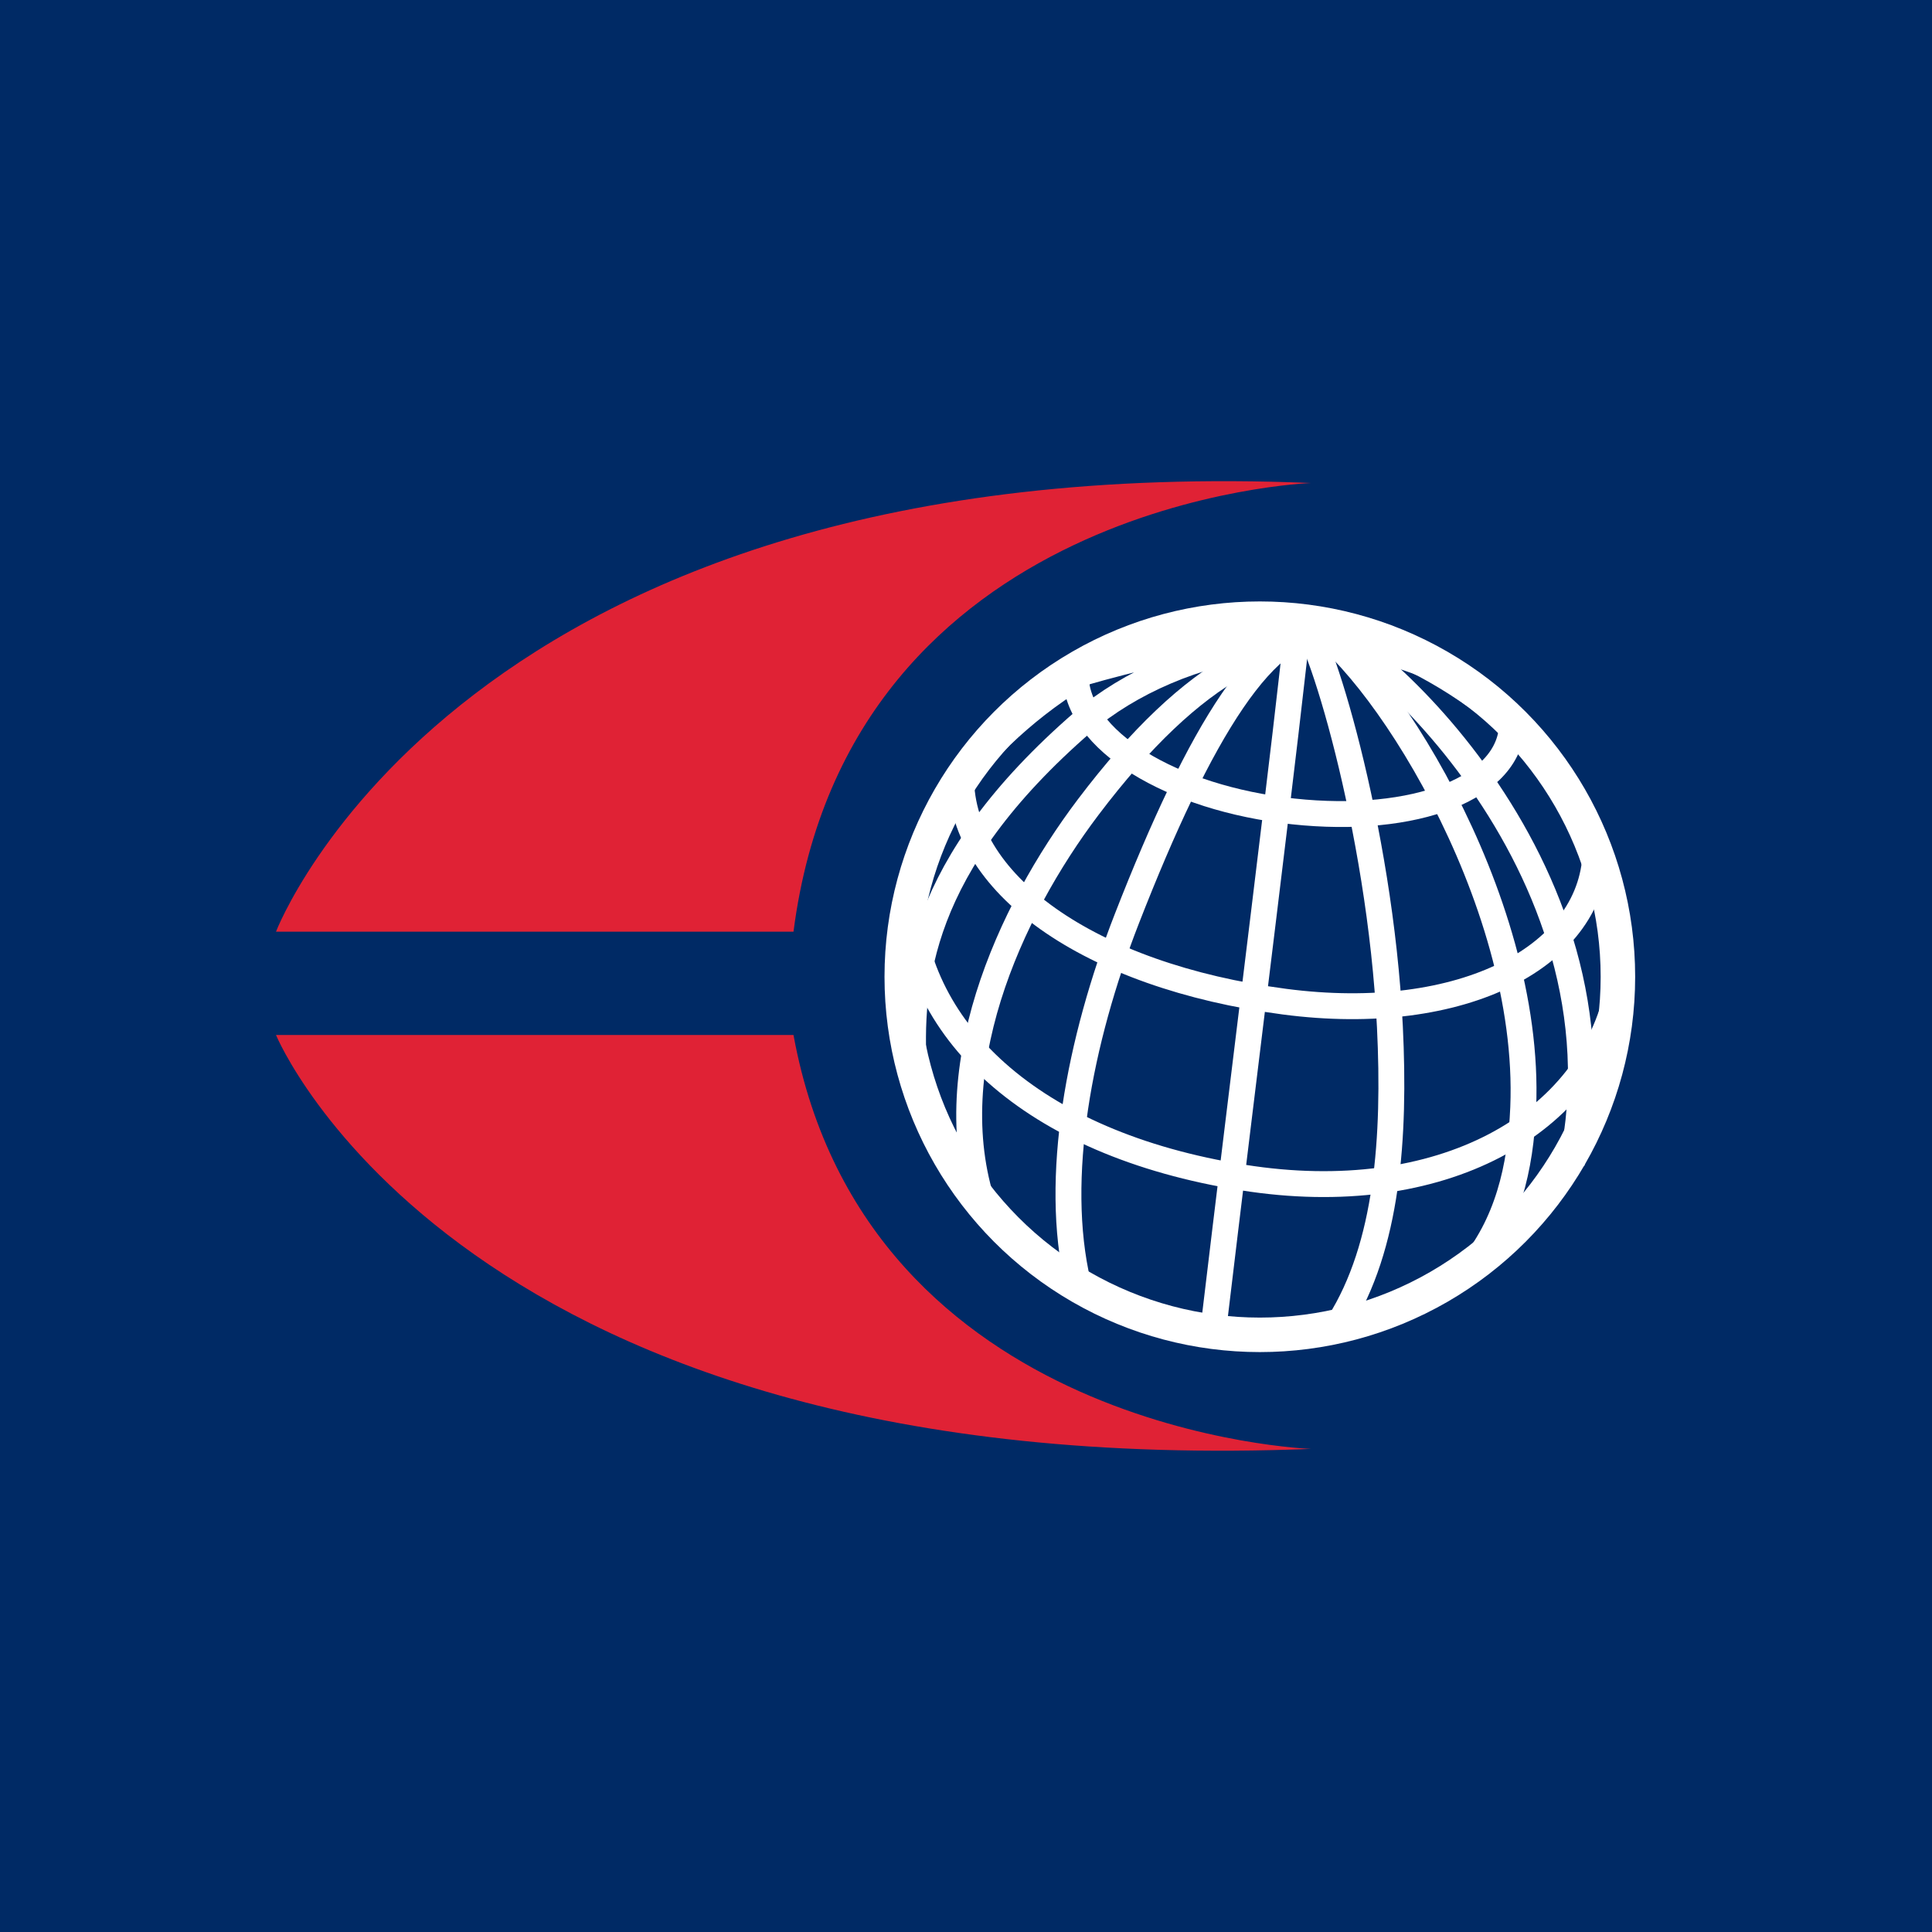
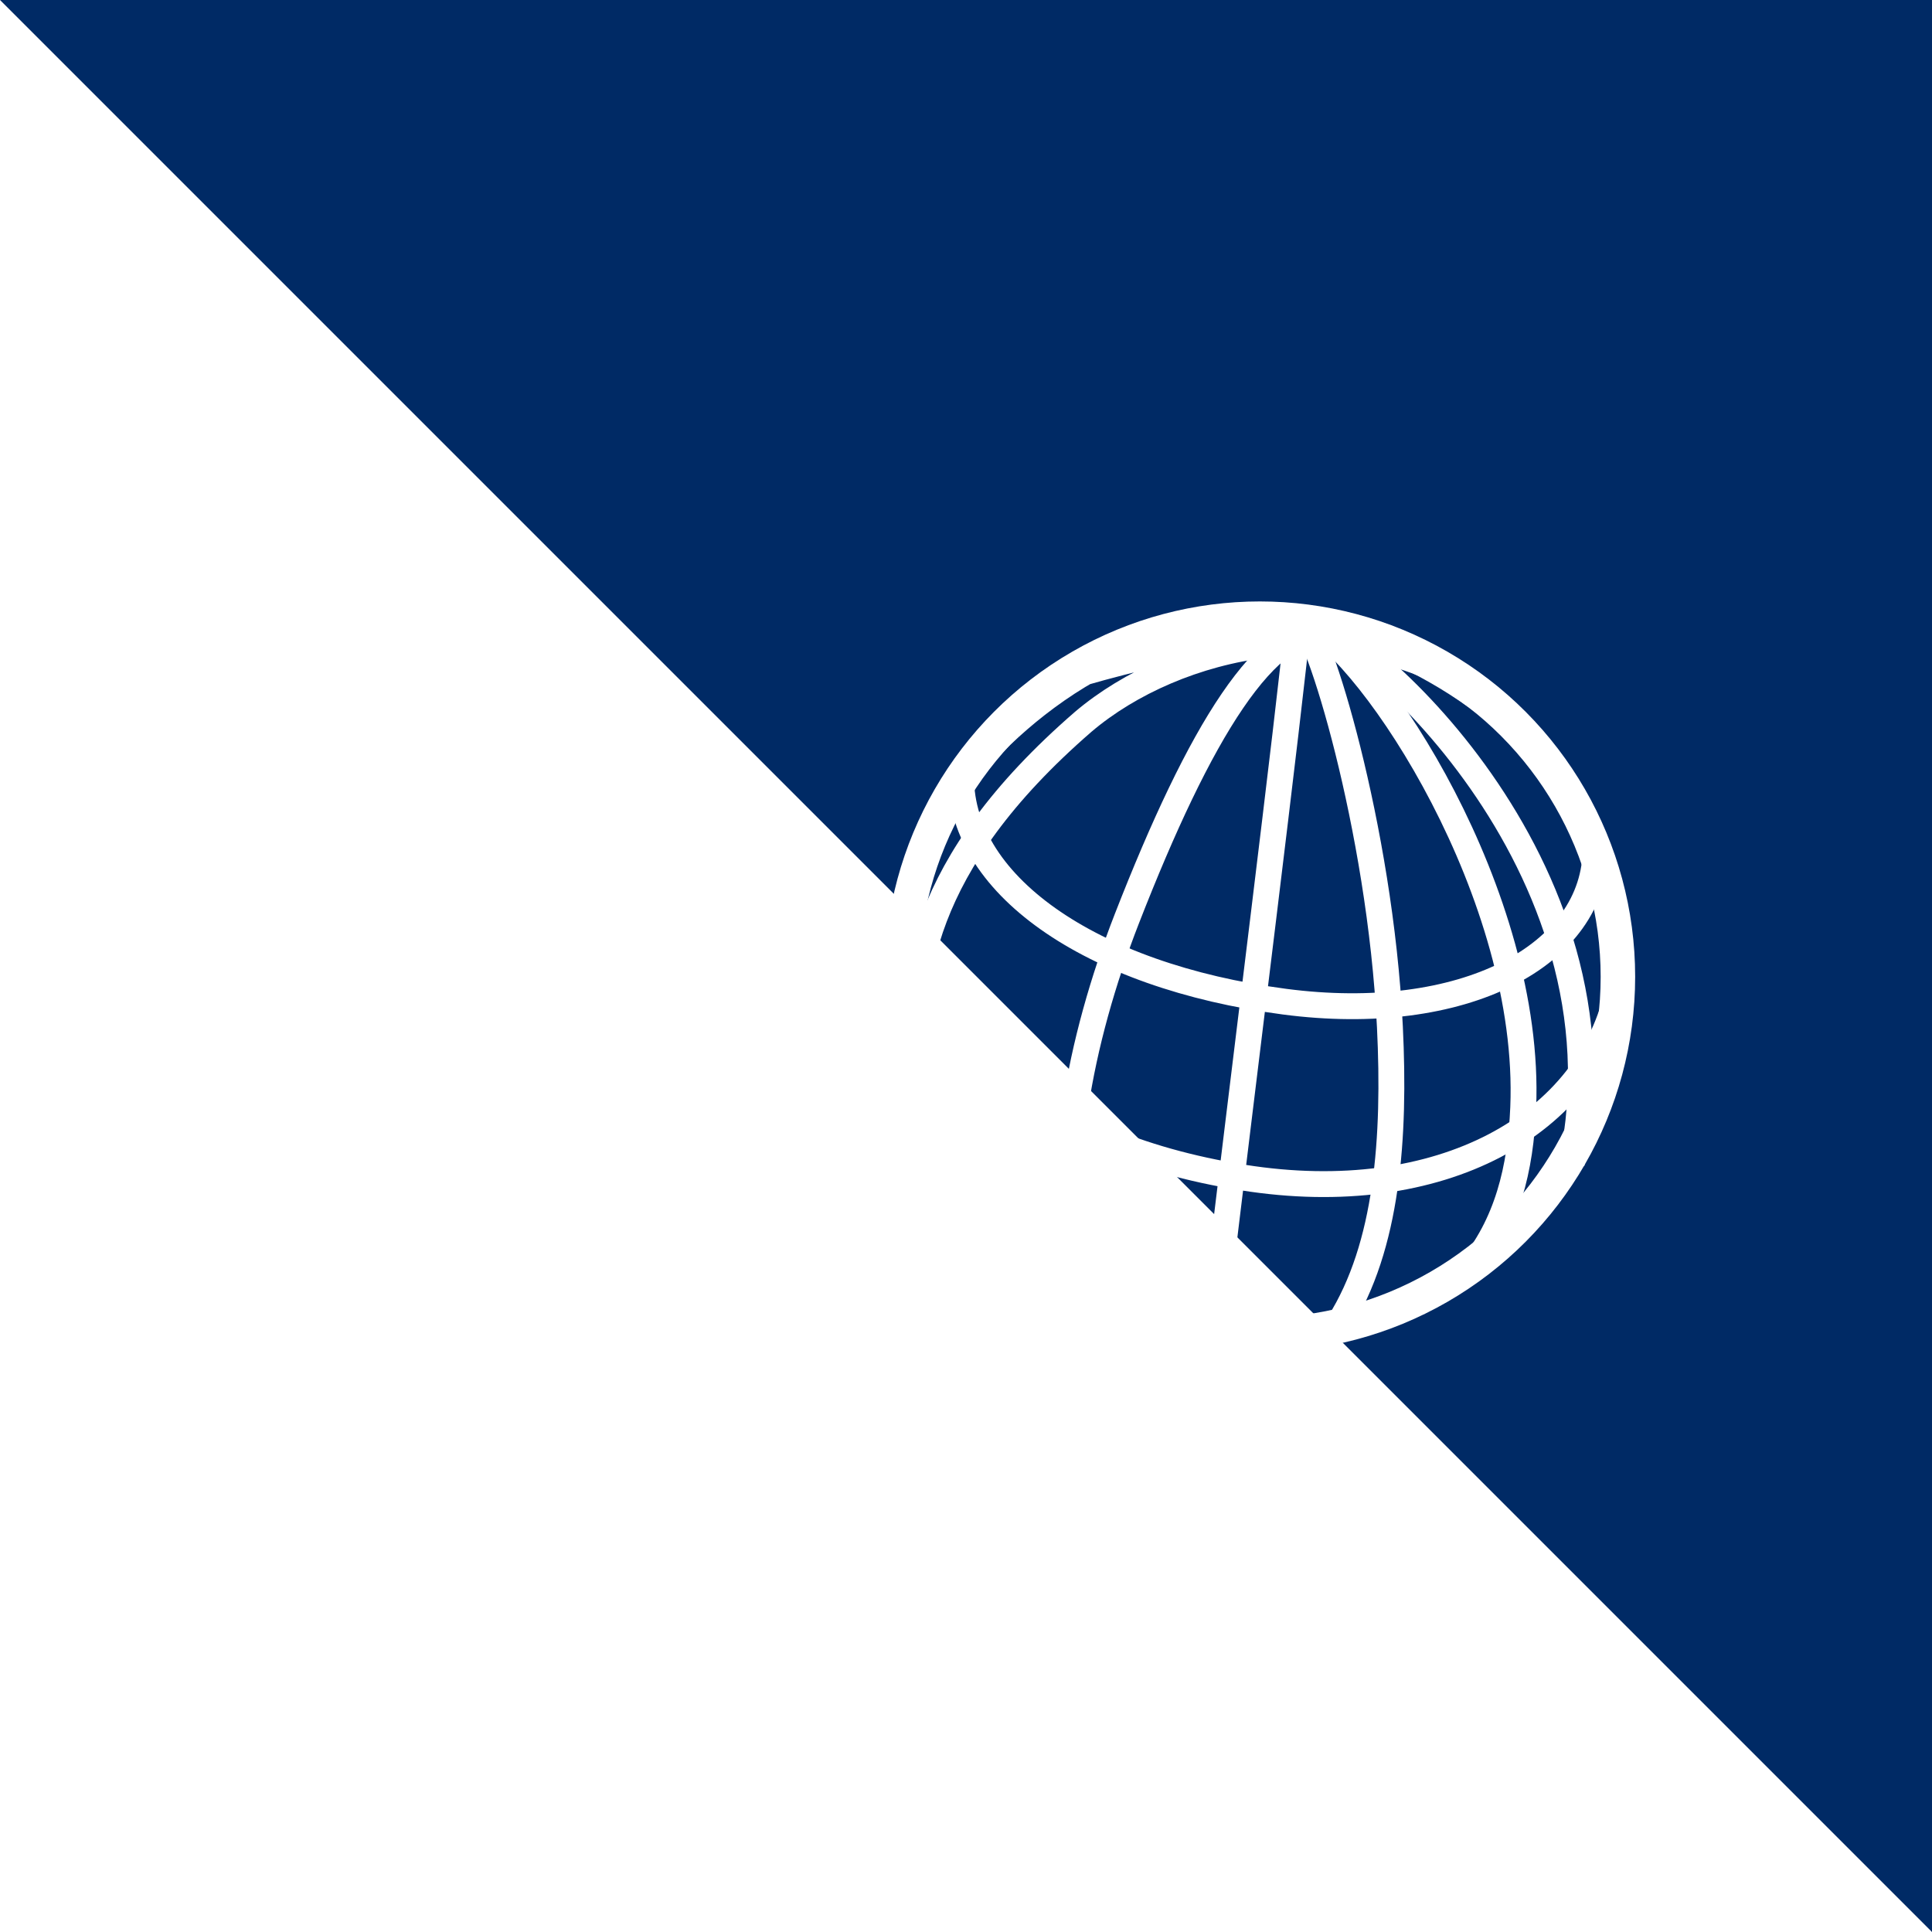
<svg xmlns="http://www.w3.org/2000/svg" width="56" height="56" fill="none">
-   <path fill="#002A65" d="M0 0h56v56H0z" />
-   <path d="M38 14s-13.387.486-15 13.005H8S13.342 12.982 38 14zM38.004 41.997S25.114 41.555 23 30H8s5.345 12.977 30.004 11.997z" fill="#E02235" />
-   <path d="M42.26 19.547c.74.65 1.57 1.39 1.57 1.39 0 1.918-2.834 2.96-6.347 2.582-3.515-.38-6.305-2.054-6.305-3.971" stroke="#fff" stroke-width=".75" />
+   <path fill="#002A65" d="M0 0h56v56z" />
  <path d="M46.252 24.567c0 3.154-3.865 5.144-9.024 4.466-5.642-.742-9.493-3.435-9.368-6.657" stroke="#fff" stroke-width=".75" />
  <path d="M46.916 28.63c-.809 3.968-5.156 6.412-10.884 5.502-6.169-.98-9.643-4.316-9.689-8.35M37.64 17.857c-.26 2.745-1.63 13.598-2.45 20.497" stroke="#fff" stroke-width=".75" />
  <path d="M38.636 18.25c-1.907-.276-3.873 2.994-5.972 8.375-1.388 3.56-2.134 7.525-1.418 10.574" stroke="#fff" stroke-width=".75" />
-   <path d="M39.934 18.46c-2.723-.352-5.314.864-8.395 4.939-2.277 3.012-4.436 7.71-2.965 11.769" stroke="#fff" stroke-width=".75" />
  <path d="M26.492 31.056c-.143-2.58.1-5.969 4.909-10.137 2.676-2.271 7.693-3.426 11.492-.798M27.503 23.002c1.586-2.036 4.995-5.384 10.302-4.998M37.737 17.985s-6.54 1.395-7.224 1.834" stroke="#fff" stroke-width=".75" />
  <path d="M37.821 17.972c1.995 1.01 6.585 7.975 6.33 14.13-.073 1.762-.461 3.4-1.574 4.714" stroke="#fff" stroke-width=".75" />
  <path d="M38.812 38.354c1.406-2.228 1.631-5.382 1.475-8.589-.283-5.807-2.117-11.677-2.57-11.761 0 0 4.086.532 7.35 4.261" stroke="#fff" stroke-width=".75" />
  <path d="M45.556 33.717c1.831-8.673-6.266-15.614-7.734-15.713 0 0 6.41.046 8.96 8.242" stroke="#fff" stroke-width=".75" />
  <circle cx="36.517" cy="28.312" r="10.379" stroke="#fff" />
</svg>